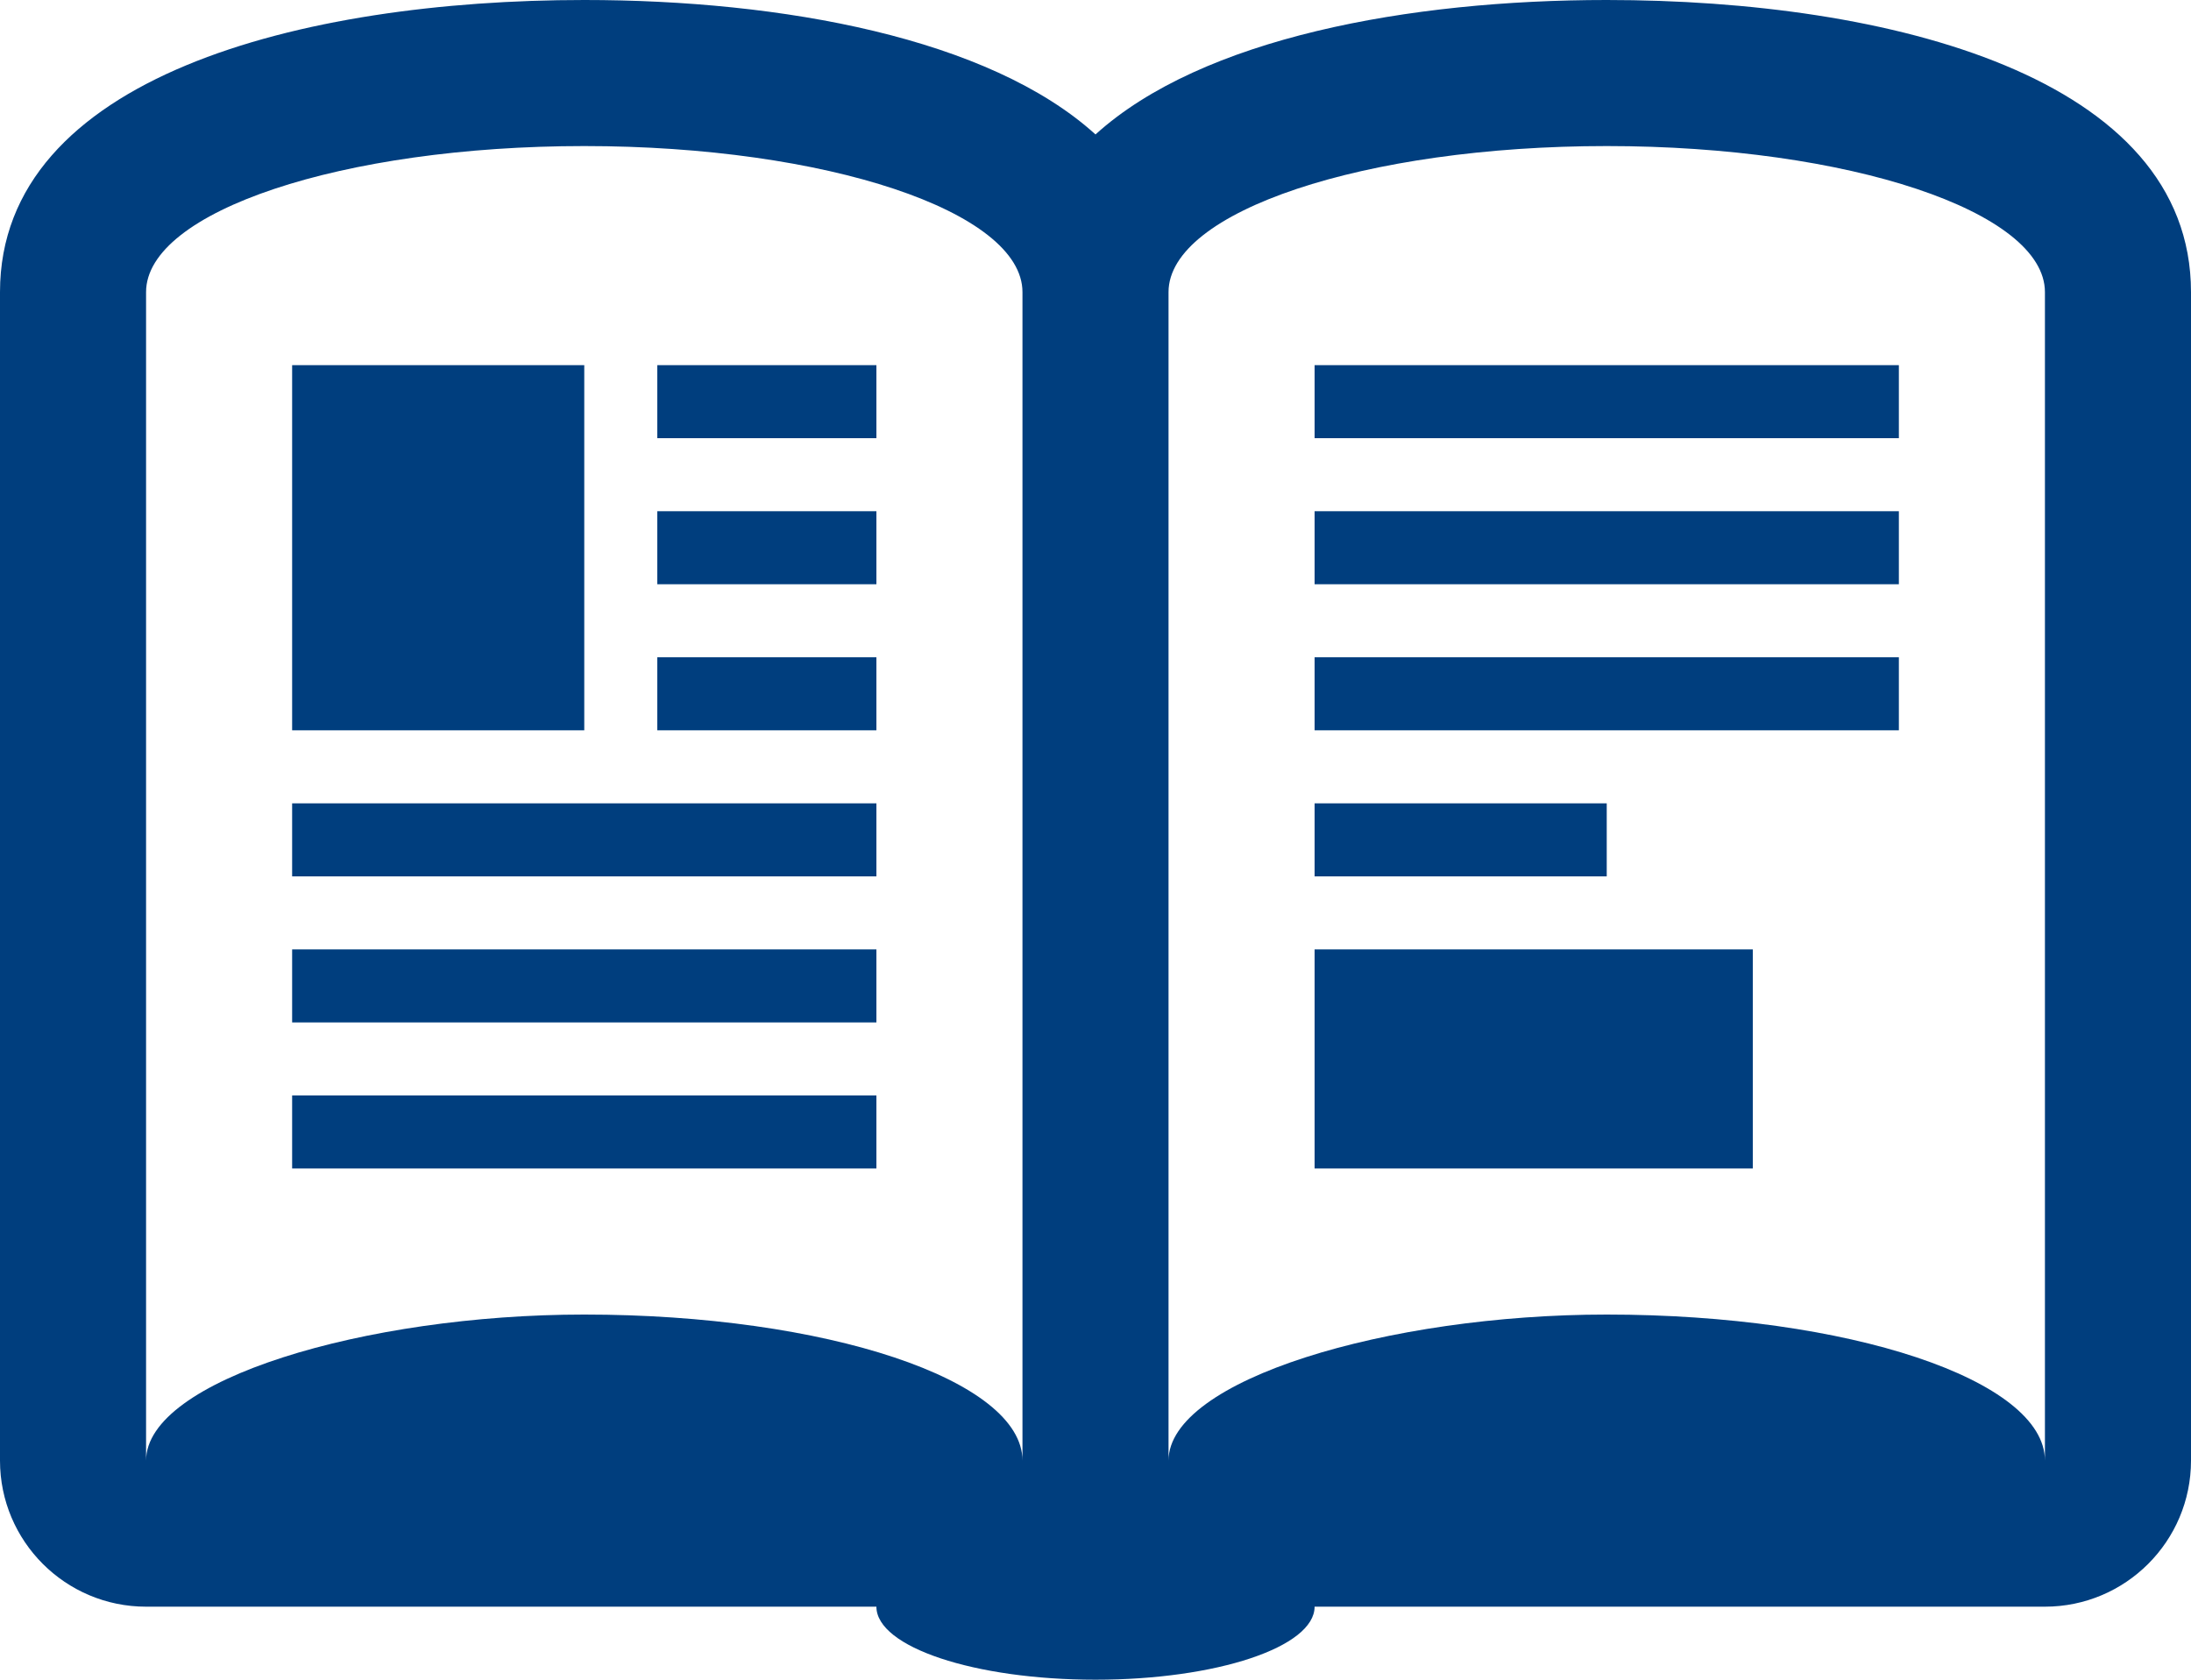
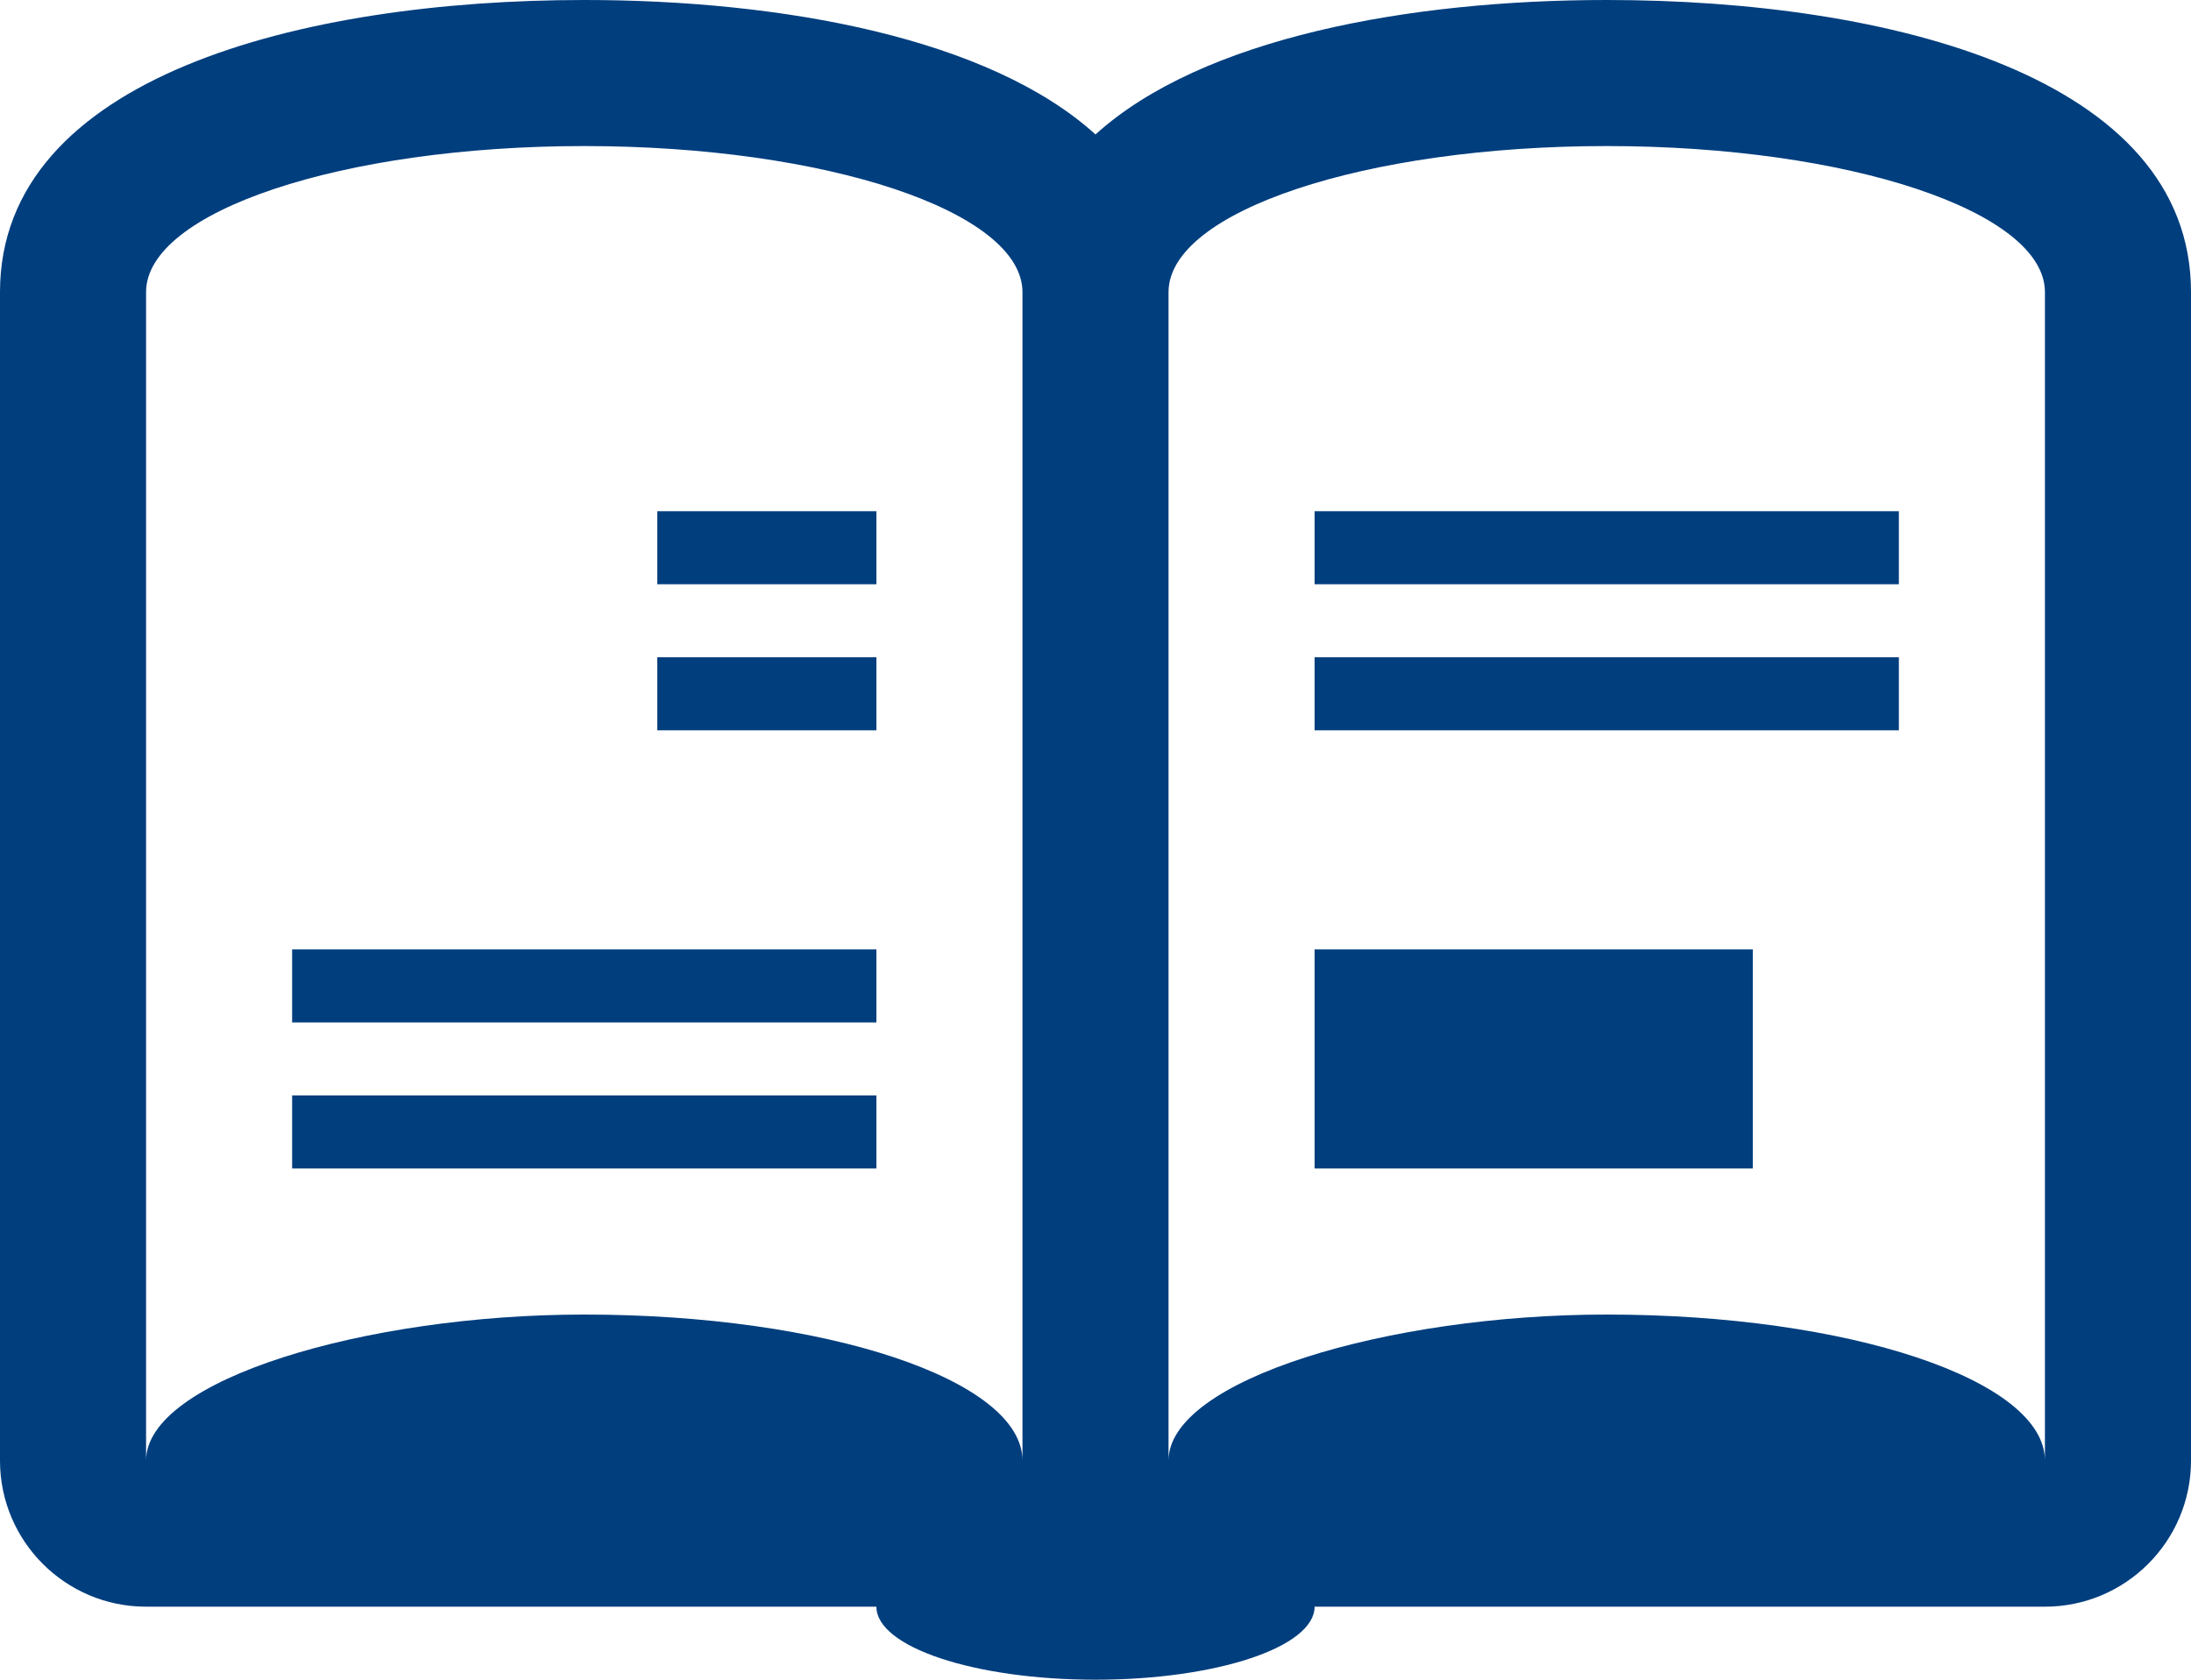
<svg xmlns="http://www.w3.org/2000/svg" version="1.1" x="0px" y="0px" width="30px" height="23px" viewBox="0 0 30 23" style="enable-background:new 0 0 30 23;" xml:space="preserve">
  <g id="book" style="fill:#003e7e">
    <path d="M22,0c-2.709,0-5.542,0.519-7,1.841C13.542,0.519,10.709,0,8,0C4.133,0,0,1.051,0,4v16c0,1.104,0.896,2,2,2h10   c0,0.553,1.343,1,3,1s3-0.447,3-1h10c1.104,0,2-0.896,2-2V4C30,1.051,25.867,0,22,0z M2,4c0-1.104,2.687-2,6-2s6,0.896,6,2v16   c0-1.104-2.687-2-6-2c-3,0-6,0.896-6,2V4z M28,20c0-1.104-2.687-2-6-2c-3,0-6,0.896-6,2V4c0-1.104,2.687-2,6-2s6,0.896,6,2V20z" />
-     <rect x="4" y="5" width="4" height="5" />
    <rect x="18" y="13" width="6" height="3" />
-     <rect x="4" y="11" width="8" height="1" />
    <rect x="9" y="9" width="3" height="1" />
    <rect x="9" y="7" width="3" height="1" />
-     <rect x="9" y="5" width="3" height="1" />
    <rect x="4" y="13" width="8" height="1" />
    <rect x="4" y="15" width="8" height="1" />
-     <rect x="18" y="5" width="8" height="1" />
    <rect x="18" y="7" width="8" height="1" />
    <rect x="18" y="9" width="8" height="1" />
-     <rect x="18" y="11" width="4" height="1" />
  </g>
  <g id="Layer_1" style="fill:#003e7e">
</g>
</svg>